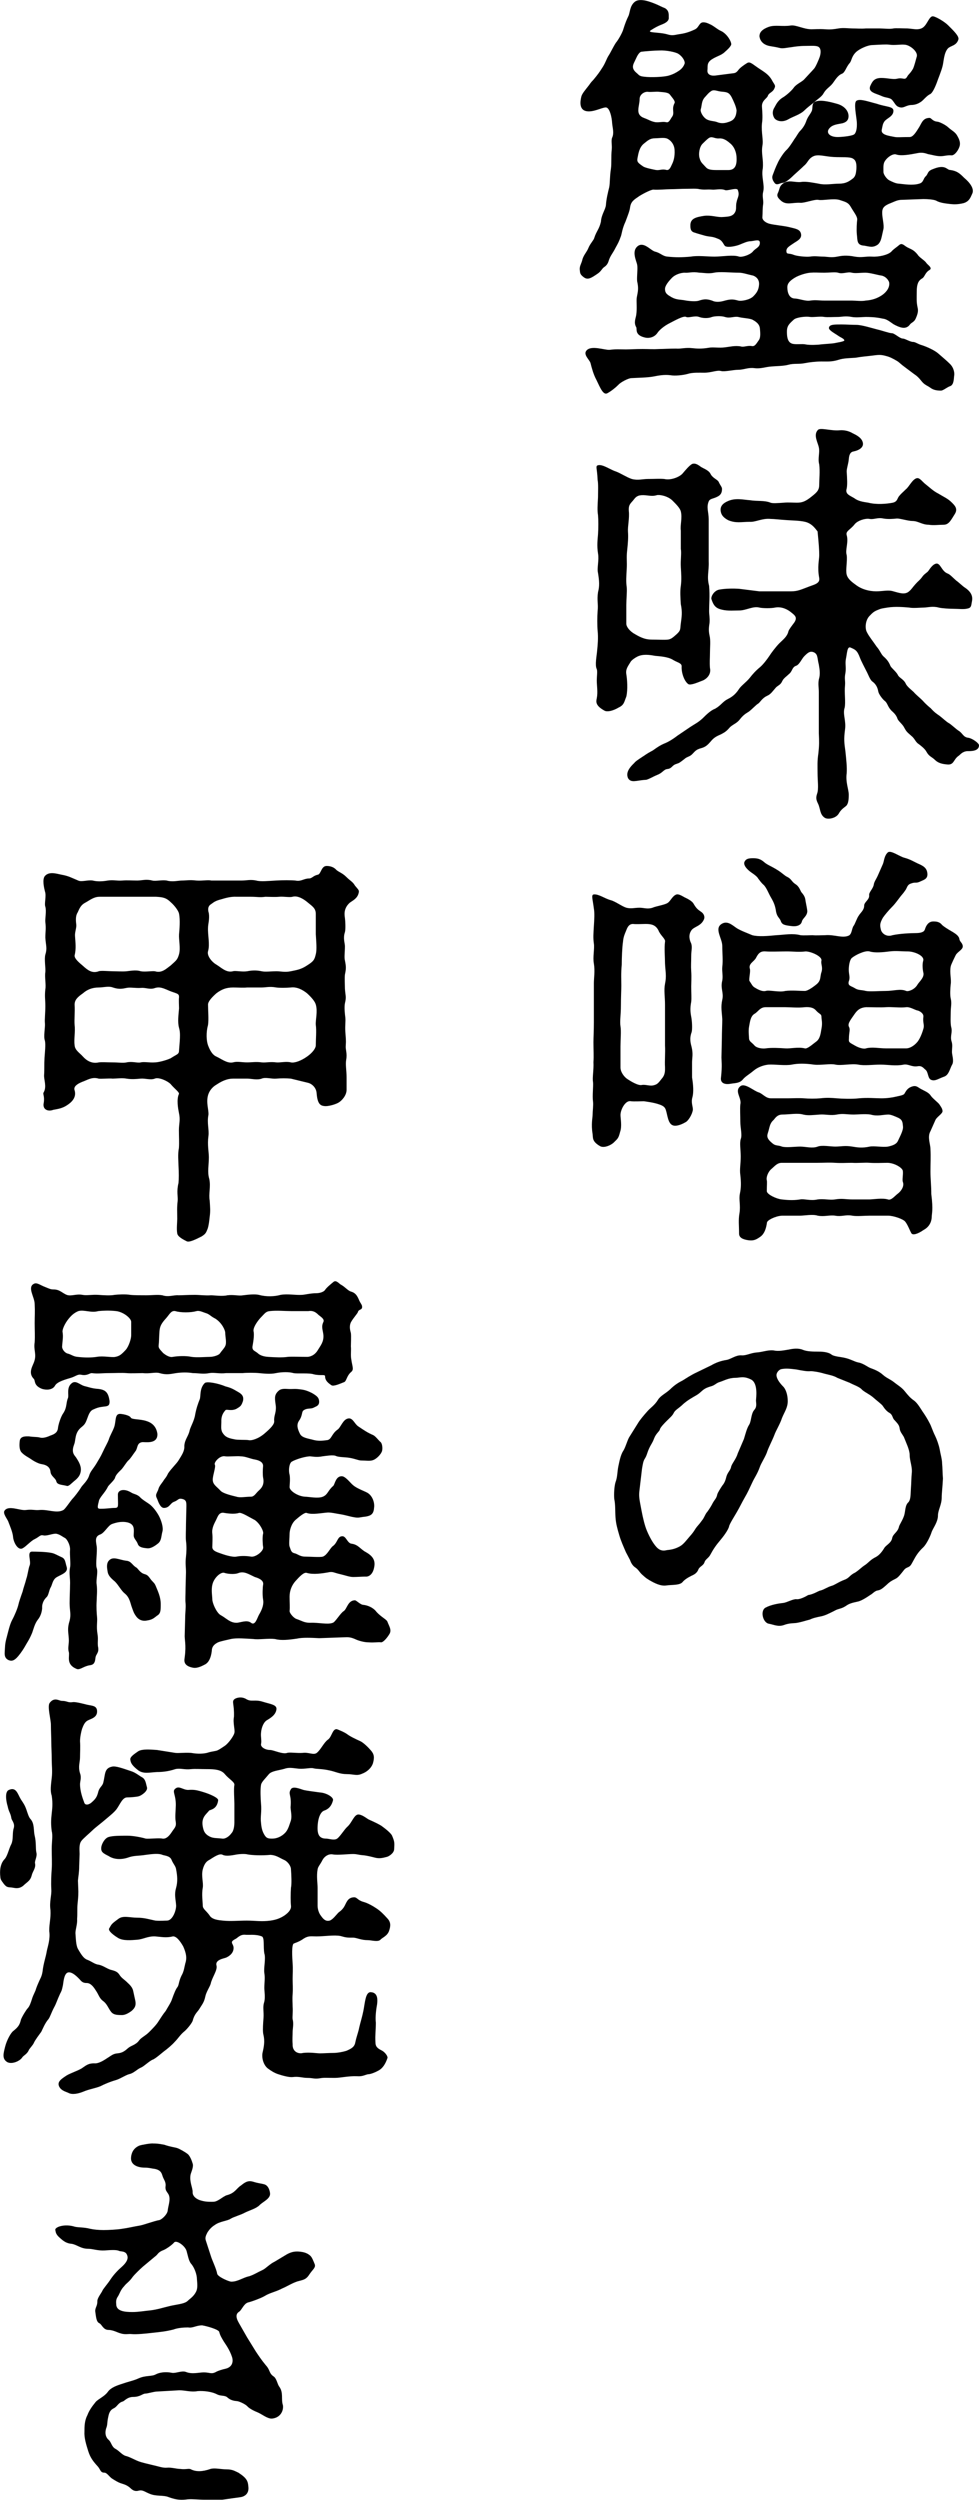
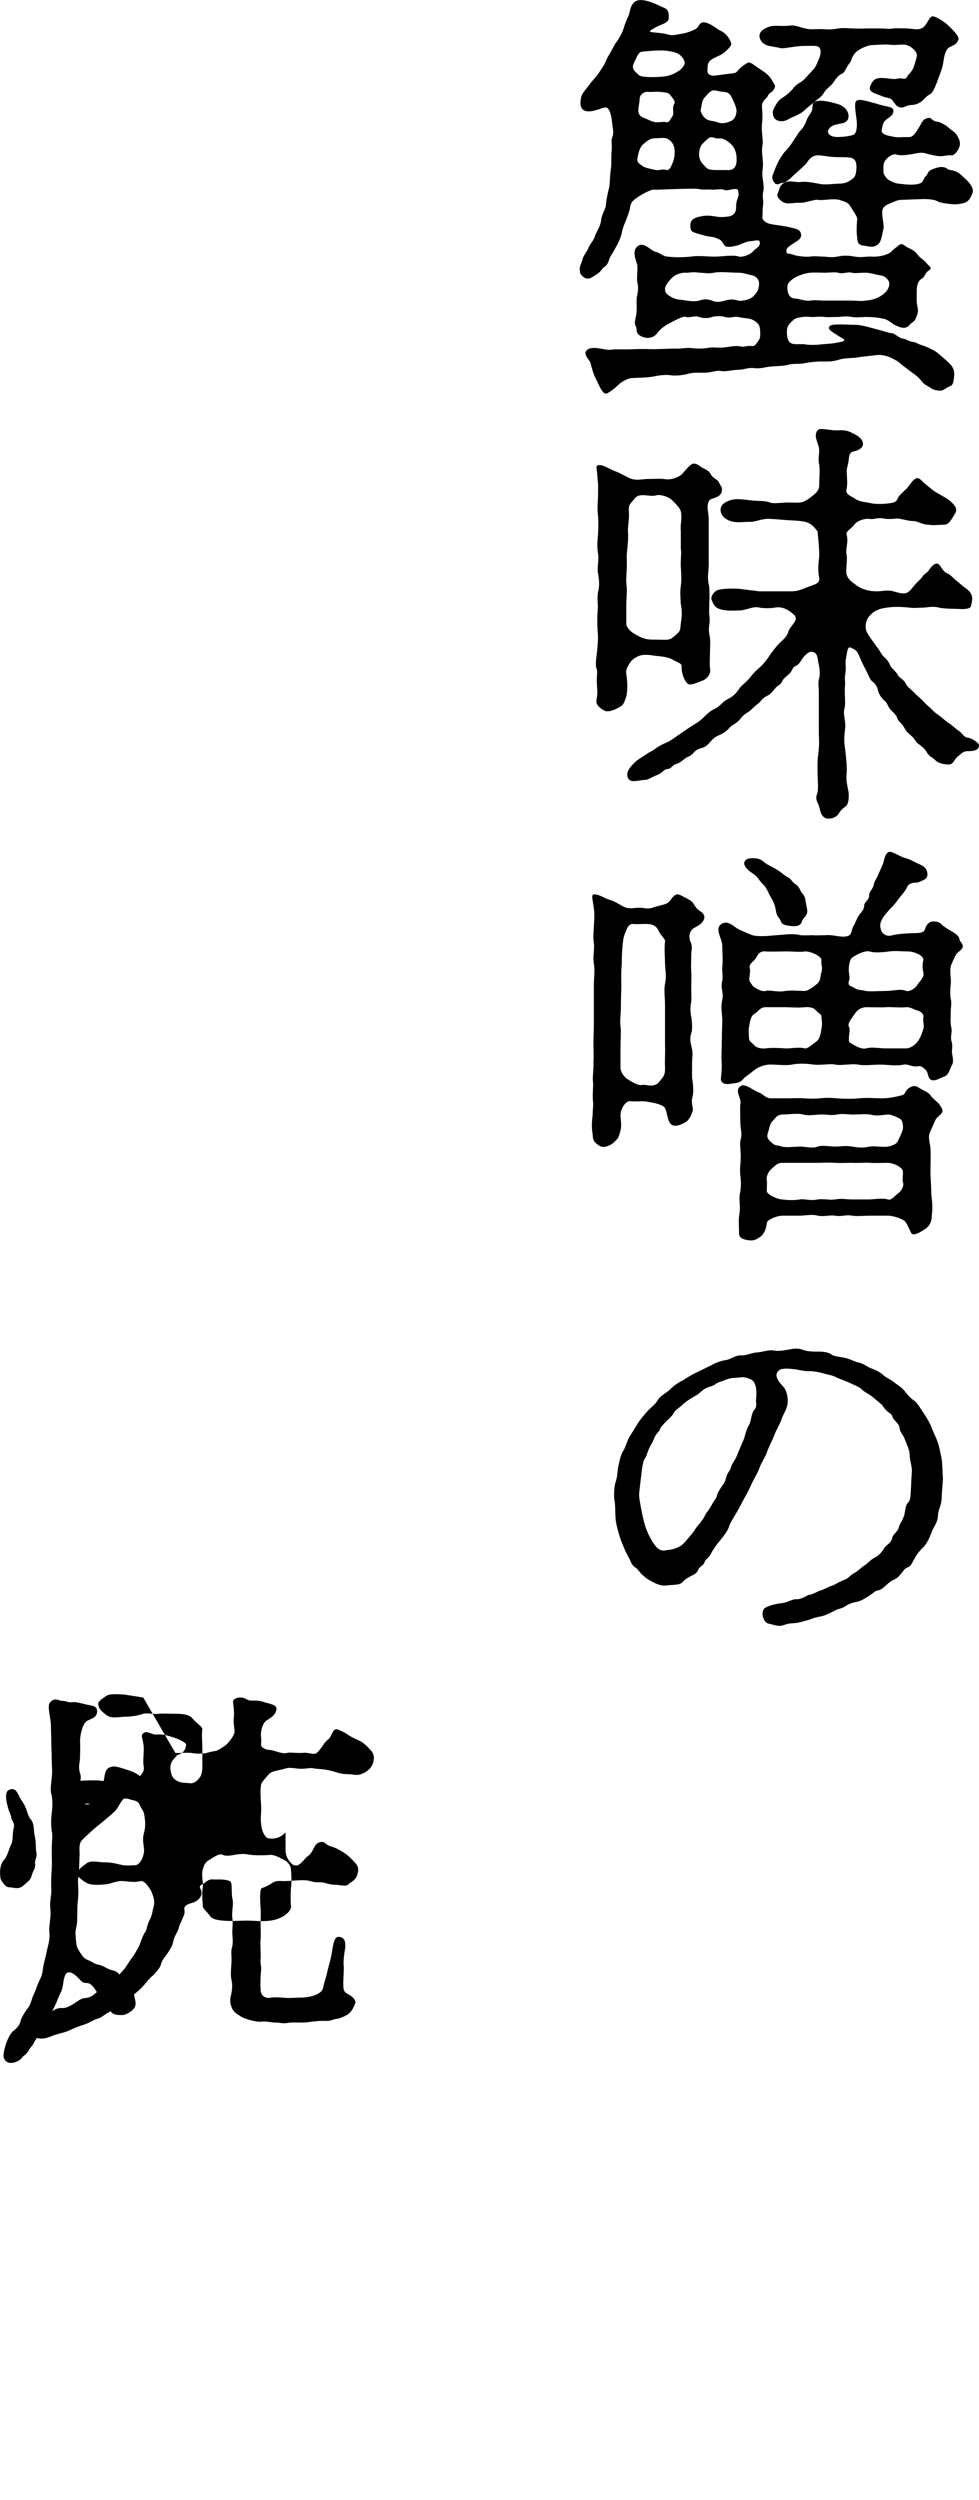
<svg xmlns="http://www.w3.org/2000/svg" id="_レイヤー_2" data-name="レイヤー 2" viewBox="0 0 70.59 180.22">
  <g id="_レイヤー_1-2" data-name="レイヤー 1">
    <g>
      <path d="M52.72,5.3c.21-.03.33,0,.51-.24.12-.18.48-.42.63-.51.15-.09.24-.06.57.18.33.24.45.3.66.45.3.21.45.39.57.6.12.24.27.36.21.51-.12.39-.42.36-.51.63-.06.18-.45.33-.42.78.03.39.06.84,0,1.2-.06.69.12,1.17.03,1.62-.09.57.09.96.03,1.62-.12.63.15,1.17.03,1.68-.09.33.03.6,0,.87-.06.39-.03.6-.06.99,0,.21.27.39.51.45.33.09,1.05.15,1.41.24.48.12.81.15.87.51.06.36-.33.51-.54.66-.3.21-.57.33-.51.63.03.18.18.06.54.21.24.09.87.15,1.14.12.39-.06.63,0,.99,0,.21,0,.57.09.99,0,.3-.06.66-.12,1.26,0,.54.09.75-.03,1.26,0,.48.03,1.14-.12,1.38-.36.15-.18.36-.3.57-.48s.36.06.6.18c.3.15.45.18.72.51.12.21.48.39.63.6.06.12.48.36.24.51-.36.21-.33.51-.57.63-.24.15-.36.39-.36.93,0,.48-.03.72.06,1.14.06.24.03.45-.15.84-.12.24-.3.24-.42.42-.3.39-.78.15-1.08,0-.24-.12-.51-.42-.87-.45-.51-.12-1.02-.12-1.23-.12-.18,0-.69.06-.99,0-.45-.09-.78,0-.99,0-.36,0-.75.03-.99,0-.27-.06-.78.03-1.02,0-.33-.06-.99.03-1.17.18-.33.3-.51.45-.51.87,0,.24,0,.75.36.87.24.09.75,0,.99.06.3.06.9.03,1.08,0,.27-.03.84-.06.99-.09.27-.06.57-.09.72-.18,0-.15-.24-.21-.45-.36-.21-.15-.69-.39-.66-.57.03-.24.36-.24.9-.24.36,0,.75.03,1.08.03.39,0,1.14.24,1.5.33.39.09.87.27,1.05.27.21,0,.57.39.81.39.15,0,.51.24.72.24.18,0,.33.15.66.24.36.12.9.36,1.17.6.24.21.6.51.84.75.3.3.33.69.3.84-.03.15,0,.63-.27.75-.27.09-.51.33-.69.33-.33,0-.54-.06-.72-.18-.24-.18-.42-.21-.63-.45-.24-.3-.36-.42-.63-.6l-.6-.45c-.33-.24-.42-.36-.57-.45-.3-.18-.54-.3-.78-.36-.42-.12-.57-.09-1.05-.03-.48.06-.66.06-1.17.15-.45.03-.87.03-1.23.15-.48.15-.78.12-1.23.12-.42,0-.9.06-1.2.12-.42.09-.78,0-1.2.12-.33.09-.87.09-1.2.12-.45.03-.78.18-1.23.12-.48-.06-.75.12-1.2.12-.33,0-.93.15-1.2.09-.3-.09-.69.12-1.23.12-.33,0-.84-.03-1.2.09-.33.09-.9.15-1.23.09-.45-.06-.9.03-1.2.09-.48.09-1.17.09-1.62.12-.21,0-.78.3-.93.48-.21.21-.51.45-.78.6-.3.18-.51-.33-.81-.96-.21-.39-.33-.84-.42-1.2-.06-.24-.54-.6-.3-.9.33-.42,1.32-.03,1.68-.06.45-.06.75-.03,1.17-.03.3,0,.66-.03,1.2-.03.51,0,.72.03,1.23,0,.24,0,.72-.03,1.17-.03.42.03.66-.09,1.2-.03.27.03.66.06,1.17-.03.3-.06.78.03,1.17-.03.3-.03.75-.15,1.17-.06.18.06.48-.09.78-.03.21.03.3-.15.51-.45.12-.18.09-.54.06-.84-.03-.24-.18-.42-.51-.6-.21-.12-.72-.12-1.05-.21-.3-.06-.6.12-.96,0-.27-.09-.75-.06-.93,0-.3.12-.69.09-.93,0-.3-.12-.78.09-.93,0-.18-.12-.9.3-1.2.45-.42.21-.75.51-.87.69-.24.36-.66.42-.96.33-.69-.18-.51-.6-.57-.72-.21-.36-.03-.66,0-.93.06-.42,0-.96.03-1.2.09-.48.15-.66.03-1.2-.03-.36.06-.93,0-1.2-.06-.27-.39-.93,0-1.29.45-.42.96.27,1.29.36.39.09.54.33.9.36.57.06,1.02.06,1.68,0,.51-.09,1.17,0,1.71,0,.57,0,1.35-.15,1.77,0,.21.06.78-.12.99-.36.18-.24.51-.3.51-.63,0-.3-.33-.15-.66-.12-.24,0-.48.12-.78.24-.21.09-.81.24-1.05.12-.12-.06-.18-.42-.54-.54-.42-.18-.51-.12-.9-.21-.21-.06-.54-.15-.81-.24-.3-.09-.27-.39-.27-.57.03-.45.42-.54.99-.63.48-.06.87.09,1.26.09.57-.03.69-.06.87-.21.27-.3.12-.51.21-.87.06-.33.24-.48.09-.87-.06-.21-.78.09-.93,0-.3-.12-.75,0-.93-.03-.42-.03-.48.03-.9-.03-.21-.06-.6-.03-.93-.03-.42,0-.87.03-1.17.03s-.9.06-1.23.03c-.18,0-.75.3-.99.45-.39.27-.63.39-.69.84-.03.24-.15.54-.33,1.02-.24.51-.27.9-.33,1.05-.15.42-.21.51-.39.84-.21.42-.36.54-.48.9-.06.21-.15.36-.33.48s-.21.3-.48.48c-.48.33-.72.48-1.02.24-.27-.21-.24-.3-.27-.57,0-.27.12-.36.21-.75.12-.33.3-.48.42-.78.12-.3.39-.57.42-.72.15-.48.36-.63.48-1.17.03-.51.33-.87.36-1.2.03-.45.15-.93.24-1.29.06-.33.03-.75.12-1.32.06-.45,0-.81.06-1.41.03-.3-.06-.63.03-.84.15-.33.03-.69,0-1.02-.03-.51-.18-1.05-.39-1.14-.18-.09-.78.27-1.29.27-.75,0-.63-.72-.54-1.08.06-.21.27-.45.48-.72.15-.18.15-.24.39-.48.3-.36.45-.57.6-.81.27-.39.33-.69.51-.96.12-.18.33-.63.51-.9.18-.21.48-.75.54-.99.12-.39.24-.69.36-.93.12-.24.09-.72.45-1.02.39-.33,1.23.03,1.59.18.21.09.3.15.6.27.3.18.27.45.27.66.03.24-.18.39-.48.51-.39.15-.57.27-.81.42-.33.21.6.12,1.2.3.3.09.45.06.75,0,.42-.06.72-.12,1.23-.36.3-.15.3-.51.6-.51.15,0,.27.03.57.18.27.15.42.3.66.42.51.21.84.87.78,1.02-.06.15-.24.33-.45.51-.27.27-.6.3-.99.57-.33.24-.24.48-.27.75-.03.27.18.42.54.39l1.17-.15ZM47.53,3.64c-.33,0-1.05.06-1.29.09-.15.03-.3.3-.39.51-.09.21-.24.42-.21.63.03.18.15.3.33.45.12.12.18.18.48.21.42.06,1.44.03,1.8-.09.3-.09.51-.21.69-.33.18-.12.33-.27.42-.51.06-.15-.12-.51-.45-.72-.18-.12-.87-.27-1.38-.24ZM48.04,9.97c-.21-.06-.6,0-.81,0-.36,0-.51.15-.81.39-.33.27-.39.72-.45,1.02-.06.3.03.36.42.63.15.09.57.18.87.24.3.06.45-.09.78,0,.24.06.33-.24.42-.42.09-.18.21-.51.18-1.02-.03-.54-.45-.81-.6-.84ZM47.53,6.62c-.18-.03-.6.03-.81,0-.24-.03-.6.18-.6.51,0,.27-.09.57-.09.75-.03.3.09.51.42.63s.48.24.81.3c.33.03.51-.06.78,0,.21.06.3-.24.42-.39.21-.3-.06-.54.18-.99.06-.15-.15-.36-.33-.6-.12-.18-.48-.18-.78-.21ZM54.31,19.87c-.42-.09-.75-.21-1.02-.21-.57,0-1.41-.09-1.8,0-.42.09-.78,0-1.05,0-.54-.09-.78.03-1.08,0-.21,0-.6.09-.87.33-.27.27-.54.6-.54.84,0,.33.18.42.48.6.39.21.63.15,1.05.24.21.03.69.09.93,0,.36-.12.57-.12.93,0,.24.12.54.12.93,0,.45-.12.63-.09.96,0,.24.06.84-.06,1.08-.3s.39-.45.42-.84c.03-.36-.18-.57-.42-.66ZM52.51,12.26c.39,0,.63-.21.6-.87,0-.27-.09-.72-.42-1.02-.21-.18-.48-.42-.84-.39-.36.03-.51-.21-.78,0-.12.09-.33.3-.42.39-.21.21-.3.72-.21,1.02.09.33.18.36.45.66.15.18.39.21.81.21h.81ZM50.89,8.56c.24.18.57.15.81.24.21.09.48.12.81,0,.3-.09.57-.24.6-.84-.03-.27-.21-.66-.36-.96-.18-.33-.33-.36-.69-.39-.39-.03-.6-.21-.84,0-.09.06-.15.12-.36.36-.3.3-.24.63-.33.9-.06.18.15.54.36.69ZM63.43,2.05c.27,0,.75.06.99,0,.15-.03.72,0,1.02,0,.42.03.69.12.99,0,.39-.15.51-.78.78-.87.15-.06.87.36,1.14.63.39.39.84.81.75,1.05-.15.45-.54.42-.75.63-.3.33-.3.96-.39,1.29-.09.36-.33.93-.42,1.2-.15.39-.33.75-.48.81-.21.09-.48.42-.6.51-.24.18-.48.27-.78.27-.42.03-.54.3-.93.12-.18-.09-.24-.27-.42-.48-.15-.18-.45-.15-.72-.27-.45-.21-1.02-.27-.87-.72.15-.33.27-.6.81-.6.42,0,.84.12,1.11.06.48-.12.57.15.75-.15.09-.18.21-.21.42-.57.09-.18.21-.66.27-.87.12-.36-.51-.87-.9-.87-.21-.03-.72.06-1.08,0-.24-.03-.66,0-1.23.03-.33,0-.9.27-1.14.48-.36.33-.33.63-.48.81-.27.3-.33.69-.57.78-.3.12-.48.45-.66.69-.24.3-.45.36-.66.72-.12.24-.48.45-.66.63-.3.24-.54.42-.72.6-.3.3-.84.45-1.14.63-.51.3-.96.09-1.05-.12-.15-.27-.09-.54.03-.72.09-.15.21-.48.6-.72.21-.12.6-.45.78-.69.18-.27.57-.42.75-.6.27-.3.48-.51.72-.78.12-.12.36-.69.42-.87.12-.39.06-.69-.18-.75-.18-.06-.57-.03-.87-.03-.42,0-.81.06-.99.09-.3.03-.63.12-.84.06-.36-.09-.48-.09-.78-.15-.51-.12-.66-.45-.69-.69,0-.21.09-.48.69-.69.45-.15.96,0,1.56-.09.39-.06.93.27,1.5.27.21,0,.57-.03.99,0,.39.03.6,0,.96-.06.36-.06.72,0,.99,0,.36,0,.6.03.99,0h.99ZM64.93,14.41c-.3.03-.48.15-.87.3-.39.18-.45.36-.45.63,0,.39.15.87.09,1.17-.15.63-.15.87-.39,1.11-.36.27-.63.15-.99.09-.57-.03-.48-.39-.54-.84-.03-.33,0-.84.03-1.05,0-.24-.24-.51-.48-.93-.18-.3-.36-.33-.81-.48-.45-.12-1.2.06-1.5,0-.27-.06-1.02.24-1.32.21-.57-.03-.96.18-1.35-.12-.24-.21-.39-.36-.24-.63.12-.3.09-.42.3-.6.42-.36.9-.09,1.35-.15.36-.06.9.06,1.26.12.48.12,1.02,0,1.5,0s.72-.18.96-.36c.21-.15.24-.39.27-.69.03-.51-.09-.66-.24-.75-.21-.15-.84-.09-1.38-.12-.66-.03-1.17-.24-1.53-.03-.33.18-.36.45-.63.66-.18.18-.42.39-.75.69-.27.27-.6.54-.78.54-.15,0-.42.21-.57.03-.15-.18-.24-.39-.15-.6.09-.24.21-.57.36-.87.06-.15.36-.66.6-.9.18-.15.45-.57.6-.81.18-.24.27-.45.42-.6.09-.09.3-.33.42-.66.12-.36.27-.48.39-.72.15-.27-.06-.63.36-.75s1.14.09,1.47.18c.36.09.78.36.84.81.03.3-.09.51-.45.6-.3.06-.66.09-.87.3-.36.33-.09.69.54.69.24,0,.96-.06,1.17-.18.15-.09.24-.42.21-.9-.03-.42-.24-1.38-.03-1.53.24-.18.87.06,1.47.21.69.24,1.2.18,1.2.51,0,.42-.51.54-.66.78-.12.18-.12.3-.18.57-.09.39.51.45.96.54.18.03.45,0,1.05,0,.24,0,.45-.33.69-.72.18-.3.27-.66.75-.66.12,0,.21.24.54.27.15,0,.63.24.81.42.27.24.51.33.66.63.21.36.21.6.12.81-.09.24-.33.57-.54.57-.33-.03-.51.06-.81.06s-.57-.09-.9-.15c-.33-.12-.54-.12-.81-.06-.48.09-1.11.21-1.47.09-.24-.09-.63.18-.81.45-.15.21-.12.45-.12.81,0,.18.24.51.42.6.18.09.48.24.69.24.33.03.99.15,1.47,0,.33-.09.27-.36.48-.54.18-.18.09-.36.51-.51.87-.36.99.03,1.2.06.54.06.75.27,1.05.57.36.3.78.78.57,1.17-.09.18-.18.54-.63.66-.39.09-.66.09-.93.06-.21-.03-.72-.06-1.02-.24-.18-.09-.63-.12-.93-.12l-1.65.06ZM61.42,21.67c.27,0,.72.06.99,0,.45-.03.81-.15,1.14-.36.24-.15.6-.48.57-.9,0-.12-.18-.45-.54-.54-.27-.03-.84-.21-1.17-.21-.42,0-.72.06-.99,0-.3-.09-.66.12-.99,0-.18-.06-.69,0-.99,0-.48,0-.66-.03-1.02,0-.33.03-.81.18-1.11.36-.45.27-.54.48-.54.69,0,.36.12.78.51.81.33,0,.78.21,1.14.15.42-.06.6,0,1.02,0h1.98Z" />
      <path d="M51.1,40.47c.03.75-.15,1.08.03,1.77.06.72,0,1.29,0,1.8,0,.3.06.48.03.87-.03.24-.09.48,0,.9.09.36.03.84.03,1.35,0,.27-.03.57,0,.99.12.51-.3.84-.57.93-.45.18-.84.33-.99.24-.3-.21-.51-.84-.48-1.29,0-.24-.33-.27-.66-.48-.36-.21-.96-.24-1.26-.27-.18-.03-.72-.15-1.14,0-.12.03-.54.27-.63.45-.18.3-.36.51-.3.87.06.36.12,1.11,0,1.62-.15.36-.15.6-.54.78-.45.27-.84.33-1.02.24-.66-.36-.63-.63-.57-.9.09-.45,0-.9,0-1.29,0-.27.06-.66,0-.81-.15-.3,0-.96.03-1.38.03-.3.09-.87.03-1.41-.03-.33-.03-1.02,0-1.38.06-.54-.06-.78.03-1.38.12-.45.09-.81,0-1.38-.09-.36.09-.93,0-1.41-.09-.57-.03-.99,0-1.38.03-.45.03-1.05,0-1.38-.06-.36-.03-.72,0-1.29,0-.42.03-.96-.03-1.26-.03-.84-.18-.99.03-1.05.33-.09.9.33,1.29.45.33.12.78.42,1.14.54.45.12.78,0,1.17,0,.54,0,.78-.03,1.17,0,.48.12,1.14-.15,1.35-.42.18-.21.45-.54.66-.66.15-.06.33-.03.6.18.15.12.57.24.72.51.15.33.51.42.6.6.12.27.24.36.24.51,0,.27-.09.45-.36.57-.3.15-.51.12-.6.33-.18.45,0,.75,0,1.29v3.03ZM49.09,38.25c-.06-.39.12-.9,0-1.38-.06-.24-.33-.51-.6-.78-.33-.33-.93-.45-1.14-.39-.39.12-.69-.03-1.11,0-.36.03-.45.21-.6.39-.21.24-.33.33-.3.75.06.51-.09,1.11-.06,1.5s0,.78-.06,1.35c-.06.48,0,.81-.03,1.32-.03.54-.06.93,0,1.32.03.33-.03.87-.03,1.29v1.35c0,.21.24.54.63.75.51.3.81.39,1.23.39s.9.03,1.14,0,.39-.18.63-.39c.33-.3.24-.39.3-.78.06-.45.12-.81,0-1.38-.03-.42-.06-.99,0-1.32.06-.45.03-.87,0-1.35-.03-.54.06-.99,0-1.32v-1.32ZM57.06,42.63c.48,0,.75-.15,1.32-.36.42-.15.75-.24.69-.6-.15-.78,0-1.32,0-1.65,0-.36-.03-.81-.12-1.71-.09-.09-.36-.57-.9-.69-.39-.09-.81-.09-1.26-.12-.51-.03-.99-.09-1.23-.09-.6-.06-1.08.24-1.5.21-.6,0-.99.12-1.56-.12-.39-.21-.51-.42-.54-.69-.03-.33.18-.54.54-.69.54-.24,1.11-.09,1.56-.06.57.09,1.05,0,1.5.18.15.06.51.03.96,0,.3-.03.69,0,.93,0,.36,0,.6-.06,1.08-.45.42-.33.54-.48.54-.87s.06-.93,0-1.44c-.12-.42.06-.87-.03-1.23-.06-.33-.42-.9-.06-1.26.18-.18.96.09,1.56.03.33-.03.69.06.93.21.18.09.6.27.72.6.15.39-.21.63-.66.72-.15.03-.3.12-.33.57-.03.33-.15.63-.15.87.03.51.06.93,0,1.23-.12.39.18.48.54.69.27.21.6.27,1.02.33.57.15,1.32.09,1.77,0,.36-.09.3-.33.48-.51.12-.15.24-.24.45-.45.24-.18.48-.75.81-.81.21-.03.39.27.63.45.27.21.54.48.9.66.39.24.69.36.96.63.21.21.48.45.24.84-.27.42-.42.78-.81.78-.36,0-.72.06-1.08,0-.48,0-.75-.27-1.17-.27-.3,0-.87-.18-1.11-.18-.27.03-.66.06-.99,0-.42-.09-.69.09-.99.03-.3-.06-.87.12-1.08.39-.3.39-.66.48-.57.78.15.51-.12,1.05,0,1.44.06.42-.09,1.08,0,1.41s.39.54.72.78c.33.24.84.42,1.41.42.48,0,.87-.12,1.23,0,.45.12.84.27,1.14,0,.18-.15.21-.24.45-.51.21-.24.3-.27.48-.51.18-.27.36-.3.48-.48.12-.18.3-.42.48-.48.36-.15.42.51.87.69.18.06.36.27.63.51.18.12.48.42.63.51.72.48.51.93.48,1.17-.03.24-.12.3-.24.33-.3.09-.66.03-1.05.03-.27,0-.84-.03-1.08-.09-.42-.12-.84,0-1.05,0-.24,0-.78.06-1.08,0-.36-.03-.99-.09-1.56,0-.36.06-.45.06-.72.18-.3.12-.39.24-.57.42-.3.3-.36.9-.18,1.2.15.3.45.66.69,1.02.24.27.3.51.48.69.24.21.39.39.51.69.06.15.42.42.54.66.09.21.42.3.57.63.09.21.45.48.57.6.18.21.42.39.63.6.24.27.42.42.6.57.3.33.42.39.63.54.24.18.51.45.69.54.12.06.54.45.69.54.3.18.33.48.72.51.3.06.75.39.75.54,0,.45-.63.42-.84.42-.39.03-.51.27-.66.36-.36.27-.3.66-.81.6-.33-.03-.63-.09-.87-.33-.21-.21-.42-.24-.6-.57-.12-.24-.45-.48-.57-.57-.24-.15-.27-.39-.54-.6-.3-.27-.33-.27-.51-.6-.12-.24-.42-.45-.48-.63-.12-.36-.39-.51-.48-.63-.24-.27-.24-.51-.45-.66-.15-.12-.42-.48-.45-.66-.03-.15-.09-.48-.42-.72-.18-.12-.3-.51-.45-.78-.12-.24-.36-.69-.45-.93-.21-.57-.36-.6-.69-.75-.24-.09-.24.42-.33.84-.06.33.03.6-.03.99-.09.45,0,.51-.03.9-.06.54.06,1.23-.03,1.62-.15.45.12.93.03,1.56-.09.69-.06.96.03,1.59.06.6.12,1.11.09,1.56-.09.66.15,1.17.15,1.56,0,.45-.06.72-.24.84-.24.18-.36.3-.48.51-.21.36-.81.45-1.02.3-.36-.24-.3-.66-.48-1.02-.15-.3-.15-.45-.06-.72.12-.33.03-.96.03-1.44,0-.6-.03-.87.06-1.47.06-.57.06-.84.03-1.44v-2.97c0-.33-.06-.57,0-.9.12-.39.06-.72,0-1.08-.12-.48-.06-.72-.33-.87-.3-.15-.48.03-.72.27-.18.18-.36.63-.6.69-.3.12-.24.39-.51.6-.15.15-.39.3-.48.51-.12.27-.3.3-.45.45-.24.27-.36.48-.63.6-.39.18-.51.48-.66.57-.12.06-.39.36-.66.57-.3.18-.45.3-.66.57-.21.27-.45.33-.69.54-.24.27-.33.36-.69.54-.27.12-.48.21-.72.51-.21.24-.36.39-.69.48-.36.09-.45.24-.6.39-.21.24-.42.21-.6.39-.36.27-.33.27-.6.36-.3.09-.3.33-.63.36-.27.03-.33.27-.72.42-.3.12-.69.36-.84.36-.66.03-1.08.27-1.29-.15-.09-.27-.06-.57.45-1.05.12-.15.27-.24.63-.48.15-.09.24-.18.63-.39.15-.06.42-.33.9-.54.24-.09.57-.27.96-.57.3-.21.54-.36.93-.63.36-.24.54-.3.9-.63.24-.24.57-.57.9-.69.42-.24.54-.51.9-.69.24-.12.54-.3.81-.72.15-.24.54-.51.78-.81.21-.27.42-.51.75-.78.24-.21.51-.57.69-.84.09-.15.45-.63.69-.87.27-.27.57-.48.66-.87.03-.12.24-.39.42-.63.24-.36.06-.51-.21-.72-.24-.21-.69-.45-1.17-.36-.27.06-.87.06-1.14,0-.45-.12-.96.21-1.44.21-.54,0-.96.06-1.47-.12-.3-.12-.42-.33-.54-.69-.06-.15.15-.6.54-.69.48-.09,1.08-.09,1.47-.06l1.44.18h2.31Z" />
      <path d="M42.82,70.87c0-.33.09-.87,0-1.41-.09-.45.06-1.08,0-1.44-.06-.42-.03-.72,0-1.26.03-.42.06-.96,0-1.26-.09-.72-.21-.99,0-1.02.36-.03.78.3,1.23.42.33.09.81.45,1.11.54.36.09.57,0,.96,0,.3,0,.57.12.93,0,.27-.12.93-.21,1.11-.36.21-.15.33-.51.63-.6.15-.03.36.09.57.21.12.06.54.24.66.48.21.36.33.42.54.57.18.12.27.33.21.51-.21.54-.75.54-.93.84-.24.36-.09.75,0,.93.09.3,0,.48,0,.9,0,.48-.03.69,0,1.11.03.39,0,.87,0,1.08,0,.48.03.84,0,1.11-.09.45-.06.78,0,1.08.06.3.09.9.03,1.11-.18.48-.06.84,0,1.08.12.51.03.78.03,1.11v1.08c.09.54.12,1.05.03,1.41-.12.39.03.66.03.9-.03.33-.33.81-.51.9-.3.18-.69.33-.93.24-.36-.12-.39-.75-.51-1.11-.06-.18-.15-.3-.54-.42-.36-.12-.84-.18-1.05-.21-.15,0-.72.03-.93,0-.39-.09-.75.6-.75.99,0,.27.12.81-.03,1.23-.12.48-.18.48-.48.78-.33.27-.75.36-.96.24-.57-.33-.51-.57-.54-.87-.12-.72,0-1.17,0-1.41s.06-.66.03-.93c-.06-.42.03-1.11,0-1.41-.06-.33.06-.87.03-1.44.03-.45,0-.87,0-1.44,0-.33.03-.78.03-1.44v-2.82ZM47.95,72.43c0-.57-.09-1.05,0-1.5.12-.57.03-.87,0-1.47,0-.39-.06-1.14,0-1.56.06-.21-.33-.45-.48-.84-.21-.39-.51-.45-.93-.45-.18,0-.69.03-.9,0-.21,0-.36.12-.48.45-.15.36-.21.51-.24.84-.06.39-.09,1.17-.09,1.65-.06.63-.03,1.08-.03,1.5,0,.36-.03.84-.03,1.47s-.09,1.11-.03,1.47c.06.36,0,.93,0,1.44v1.53c0,.33.27.69.51.84.18.12.75.48,1.02.42.3-.06.6.12.93,0,.21-.06.3-.18.51-.45.27-.3.24-.6.24-.84-.03-.45.03-1.05,0-1.56v-2.94ZM63.66,62.29c.09-.21.09-.6.36-.84.21-.18.84.3,1.2.39.45.12.69.3,1.11.48.39.18.51.36.54.66.03.39-.27.45-.45.54-.42.21-.36.03-.75.18-.27.09-.27.33-.39.48-.18.27-.27.33-.42.54-.27.36-.39.51-.54.66-.24.24-.54.6-.66.78-.24.42-.21.57-.15.84.06.3.42.57.84.42.57-.12,1.32-.15,1.62-.15.48,0,.66-.09.72-.27.09-.3.27-.57.6-.57.15,0,.42,0,.6.21.09.12.48.36.69.48.36.21.57.36.6.6.03.18.24.27.24.51s-.39.39-.51.63c-.06.12-.33.66-.36.81-.09.48.06.93,0,1.29-.03.3-.06.75,0,1.02.09.36,0,.6,0,1.02,0,.24-.03.75.03,1.02.12.42-.09.66.03,1.05.09.27.03.48.03.78,0,.18.15.6.03.87-.18.3-.24.78-.6.9-.42.15-.63.33-.9.24-.3-.09-.21-.57-.45-.75-.15-.12-.24-.3-.57-.24-.42.06-.66-.18-.99-.12-.6.12-1.11,0-1.68,0s-1.14.09-1.59,0c-.51-.09-1.23.09-1.65,0-.36-.09-1.08.06-1.56,0-.63-.09-1.14-.09-1.59,0-.48.09-1.23-.03-1.68,0-.3.03-.72.15-1.05.42-.36.3-.6.42-.78.63-.24.3-.54.27-.9.33-.3.06-.78.03-.69-.48.09-.81.03-1.2.03-1.41l.03-1.38c0-.45.03-1.05.03-1.38-.03-.54-.12-.87,0-1.41.12-.51-.15-.81,0-1.38.06-.36-.03-.63,0-.99.06-.48,0-.93,0-1.5s-.63-1.29,0-1.62c.45-.24.84.24,1.14.39.33.18.6.27,1.02.45.45.12,1.11.06,1.74,0,.6-.03,1.17-.15,1.74,0,.21.03.69,0,.87,0,.24.03.66,0,.9,0,.69-.06,1.23.24,1.71.03.24-.12.21-.54.36-.72.09-.12.24-.57.36-.72.12-.21.39-.39.39-.72,0-.27.39-.42.36-.75-.03-.21.27-.45.33-.75.03-.24.18-.39.33-.75l.33-.75ZM56.77,79.18c.42,0,.81-.03,1.2,0,.33.03.87.03,1.17,0,.48-.06.84-.03,1.2,0,.33.03,1.11.06,1.59,0,.63-.06,1.2,0,1.62,0s.81-.06,1.05-.12c.42-.09.57-.12.63-.24.15-.27.27-.42.6-.51.27-.06.36.09.6.21.27.15.54.24.69.48.12.18.51.48.6.6.12.18.24.33.24.51s-.42.42-.51.63l-.36.81c-.24.42,0,.93,0,1.29.03.57,0,.99,0,1.62,0,.57.06.99.06,1.62.15,1.2.03,1.38.03,1.68-.03.54-.39.81-.57.9-.42.3-.81.42-.9.24-.12-.21-.27-.63-.45-.84-.15-.18-.84-.42-1.23-.42h-1.32c-.39,0-.93.06-1.26,0-.48-.09-.78.09-1.23,0-.42-.06-.78.09-1.26,0-.36-.12-.96,0-1.26,0h-1.32c-.48.03-1.08.33-1.08.51-.06.42-.18.78-.45.99-.3.21-.48.33-.9.27-.39-.06-.66-.18-.66-.48,0-.6-.06-.96.03-1.47.09-.57-.06-.99.03-1.41s.09-.81.03-1.35c-.06-.39.03-.78.03-1.32,0-.48-.09-.96,0-1.26.12-.3-.03-.78-.03-1.26,0-.42-.03-.93,0-1.23.12-.48-.45-.96,0-1.32.33-.27.99.36,1.35.45.3.12.48.42.87.42h1.17ZM53.71,62.08c.09-.15.24-.21.57-.21.3,0,.54.03.84.3.21.18.48.27.87.51.45.27.57.45.78.54.3.15.3.33.57.51.3.18.36.48.45.6.24.27.27.42.3.66.03.18.12.57.12.72-.03.36-.33.48-.39.72-.06.27-.36.39-.78.33-.51-.06-.63-.12-.72-.3-.09-.3-.27-.3-.36-.72-.06-.42-.15-.66-.36-1.02-.18-.3-.3-.66-.51-.9-.21-.18-.3-.33-.42-.48-.06-.12-.24-.27-.51-.45-.3-.21-.63-.57-.45-.81ZM55.21,72.61c-.42,0-.54.33-.81.48-.3.18-.33.63-.39.93-.06.3,0,.72,0,.87.03.21.18.24.39.48.18.21.63.24.81.21.42-.06.96-.03,1.41,0,.36.03.93-.12,1.41,0,.18.06.6-.33.81-.48.3-.21.33-.6.39-.93.09-.45,0-.66,0-.87s-.15-.18-.39-.45c-.15-.18-.39-.27-.81-.24-.45.06-1.11,0-1.41,0h-1.41ZM58.09,68.59c-.48.06-.9,0-1.35,0s-1.2.03-1.53,0c-.33-.03-.51.09-.69.45-.15.3-.57.42-.45.81.06.18-.09.75-.03.87.15.21.21.39.39.48.24.15.54.3.78.24.24-.09.99.12,1.41,0,.51-.06.99,0,1.41,0,.18,0,.51-.21.81-.45.39-.3.27-.57.39-.9.12-.39-.06-.57,0-.84.06-.3-.75-.66-1.14-.66ZM62.7,86.47c.21,0,.93-.12,1.32,0,.24.09.48-.24.72-.42.24-.18.48-.54.36-.84-.06-.15.03-.51,0-.78,0-.21-.54-.57-1.08-.6-.36,0-.87.03-1.32,0-.3-.03-.9.03-1.26,0-.45,0-.75.03-1.23,0-.42-.03-.78,0-1.26,0h-2.58c-.33,0-.51.24-.72.42-.27.21-.42.63-.36.84.03.12,0,.36,0,.78,0,.24.72.57,1.08.6.27.03.78.09,1.32,0,.3-.06.75.12,1.26,0,.45-.06.87.06,1.26,0,.51-.09.78,0,1.23,0h1.26ZM56.38,82.66c.3.09.93,0,1.32,0s.87.15,1.26,0c.3-.12.93,0,1.26,0,.42,0,.69-.09,1.23,0,.36.06.72.12,1.26,0,.33-.06.93.06,1.32,0,.42-.09.63-.21.72-.42.12-.27.39-.75.36-1.02-.03-.3-.03-.48-.33-.63-.27-.12-.54-.24-.72-.24-.39,0-.78.15-1.29,0-.39-.06-.93,0-1.2,0-.57,0-.75-.09-1.23,0-.45.09-.81-.03-1.23,0-.45.03-.84.09-1.2,0-.39-.12-1.02,0-1.5,0-.39,0-.54.3-.63.39-.3.27-.27.51-.42.96-.09.27,0,.45.33.72.24.21.39.12.69.24ZM65.35,75.58c.21,0,.54-.15.81-.48.21-.27.36-.72.42-.93.09-.3-.06-.45,0-.87.03-.24-.27-.42-.42-.45-.18-.03-.54-.27-.81-.24-.42.06-1.05-.03-1.47,0-.36.03-.93,0-1.44,0-.39.03-.6.18-.81.48-.24.36-.54.69-.42.93.12.21,0,.39,0,.87-.03.27.06.27.42.48.3.18.66.27.81.21.45-.12.93,0,1.44,0h1.47ZM66.57,69.25c.09-.36-.66-.66-1.11-.66-.51,0-.84-.06-1.32,0-.45.06-1.08.12-1.44,0-.33-.09-1.05.27-1.29.48-.15.15-.21.57-.21.84,0,.36.12.54,0,.84-.09.33.18.33.42.48.27.18.48.12.81.21.3.06.9,0,1.44,0,.57,0,1.05-.18,1.47,0,.15.06.6-.09.81-.45.12-.21.54-.54.42-.9-.03-.15-.09-.54,0-.84Z" />
      <path d="M51.28,98.43c.36-.21.72-.33,1.11-.39.33-.06.66-.36,1.08-.33.33.03.66-.18,1.11-.21.42-.03.75-.18,1.17-.15.39.09.75,0,1.14-.06.27-.06.69-.12,1.02.03.3.12.78.12,1.02.12s.75,0,1.02.21c.18.15.75.18.96.24.42.09.69.27.96.33.39.06.72.36.93.42.15.06.54.18.87.48.27.24.51.3.81.54.18.15.54.36.75.63.27.33.39.48.69.69.24.18.48.6.6.78.15.21.36.54.51.84.12.21.21.54.39.9.12.24.27.66.33.96.06.36.18.75.18,1.05.03.27.03.75.06,1.08-.03.63-.09,1.05-.09,1.38,0,.51-.27.9-.27,1.29,0,.45-.33.87-.45,1.17-.09.3-.36.87-.6,1.11-.42.39-.57.69-.75,1.02-.15.27-.18.36-.42.45-.21.09-.24.21-.45.45-.24.3-.33.33-.51.42-.18.09-.33.18-.54.39-.27.24-.42.36-.63.39s-.36.24-.54.33c-.39.27-.72.45-.93.48-.42.09-.6.15-.81.3-.36.24-.54.18-.84.36-.42.21-.66.33-.93.39-.3.06-.6.12-.84.24-.36.09-.6.18-.96.24-.18.03-.51,0-.9.15-.42.15-.75-.03-1.08-.09-.45-.06-.66-.96-.24-1.17.39-.21.96-.3,1.26-.33.27-.03.72-.3.96-.27.21.03.6-.15.84-.3.42-.06.72-.3.9-.33.24-.06.48-.24.78-.33.24-.06.48-.27.96-.45.33-.12.36-.33.75-.51.36-.24.42-.36.75-.57.21-.15.36-.36.72-.54.24-.12.45-.36.63-.66.12-.21.51-.36.57-.72.06-.3.39-.42.48-.78.03-.18.27-.48.39-.87.09-.33.06-.72.3-.93.18-.21.15-.57.18-.99.03-.36.03-.81.06-1.08.06-.48-.15-.9-.15-1.35,0-.36-.27-.9-.42-1.29-.12-.21-.27-.36-.3-.6-.03-.27-.18-.39-.36-.6-.18-.15-.12-.39-.39-.54-.21-.12-.36-.33-.48-.51-.09-.12-.45-.39-.72-.63-.3-.24-.66-.39-.81-.57-.18-.18-.63-.33-.84-.45l-.9-.36c-.24-.15-.57-.21-.93-.3-.39-.12-.81-.18-.99-.18-.21.03-.57-.03-1.02-.12-.48-.06-.75-.09-1.08-.03-.18.03-.39.27-.36.48.03.27.27.57.51.81.18.21.3.6.3,1.02,0,.48-.24.78-.42,1.23-.12.39-.45.93-.54,1.2-.15.39-.39.84-.51,1.17-.09.33-.45.87-.54,1.14-.18.51-.39.78-.54,1.11-.21.45-.36.78-.54,1.08-.24.42-.36.69-.57,1.05-.15.27-.54.87-.57,1.05-.06.27-.45.78-.63.99-.33.39-.51.66-.72,1.05-.12.24-.36.33-.42.54-.09.27-.36.3-.45.54-.12.3-.39.39-.51.45-.3.15-.51.3-.63.45-.21.24-.78.18-1.17.24-.42.06-.87-.18-1.23-.39-.3-.18-.33-.24-.54-.42-.18-.18-.24-.33-.45-.48-.15-.09-.3-.27-.39-.54l-.3-.57c-.18-.42-.36-.81-.48-1.23-.15-.51-.24-.84-.27-1.29-.03-.42,0-.9-.09-1.32-.03-.36,0-.9.09-1.2.15-.39.12-.75.21-1.17.06-.27.15-.81.36-1.11.18-.3.3-.81.45-1.02l.6-.96c.12-.21.42-.57.69-.87.21-.24.51-.42.75-.81.18-.3.54-.45.87-.75.33-.33.63-.51.93-.66.24-.15.6-.39.99-.57l1.05-.51ZM53.64,103.74c.12-.39.21-.78.39-1.05.15-.27.12-.78.36-1.05.21-.24.12-.48.12-.69,0-.12.18-1.23-.36-1.5-.54-.27-.81-.12-1.11-.12-.51,0-.84.21-1.14.3-.3.09-.33.24-.69.33-.39.12-.48.21-.75.45-.21.18-.33.21-.66.42-.15.09-.42.27-.63.48-.27.24-.51.36-.6.57-.09.18-.24.3-.51.57-.12.12-.45.45-.48.6s-.27.27-.42.66c-.12.33-.21.39-.36.72-.15.33-.15.48-.3.72-.12.18-.15.39-.21.75l-.18,1.53c-.06.42,0,.69.09,1.17.09.48.18.96.33,1.44.12.39.39.93.6,1.23.27.39.51.6.96.48.33-.03.6-.09.93-.27.27-.15.48-.45.69-.69.24-.27.3-.36.45-.6.12-.18.24-.27.45-.57.18-.21.24-.48.39-.63q.24-.33.39-.63c.15-.27.27-.33.33-.63.03-.12.24-.45.36-.63.18-.21.24-.42.3-.66.09-.3.27-.42.33-.66.03-.24.36-.57.48-.99l.45-1.05Z" />
-       <path d="M17.4,63.48c.42,0,.63-.09,1.08,0,.3.09.87.03,1.41,0,.48-.03,1.11-.03,1.41,0,.42.09.6-.15.99-.15.21,0,.3-.21.63-.27.24-.06.24-.66.66-.63.12,0,.42.03.63.24.15.18.45.24.75.54.3.3.48.36.63.63.24.3.33.33.27.54-.09.39-.42.54-.63.69-.48.42-.39.9-.36,1.11.03.21.06.81,0,1.02-.15.45,0,.78,0,1.02,0,.42-.06.81,0,1.02.09.45.09.6,0,1.02-.03.24,0,.81,0,1.02.03.48.12.57,0,1.05-.06.3,0,.81.03,1.02.03.33-.03.57,0,1.02.03.48.06.6.03,1.02-.03.27.12.54.03,1.02-.06.36.03.75.03,1.26v.9c0,.39-.33.78-.6.93-.27.15-.78.27-.99.24-.3-.03-.51-.15-.57-.93-.03-.42-.36-.69-.63-.75l-1.23-.3c-.3-.03-.72-.03-1.05,0-.36.03-.78-.12-1.05,0-.33.12-.78,0-1.02,0h-1.05c-.42,0-.81.18-1.17.42-.42.24-.57.57-.63.78-.15.54.06,1.05.03,1.41-.12.6.06,1.05,0,1.53-.09.63.03,1.14.03,1.53,0,.57-.12,1.08.03,1.56.12.57-.06,1.08.03,1.56.03.51.06.72,0,1.17-.03.27-.06.6-.15.87-.12.3-.15.36-.42.54-.36.18-.87.45-1.08.36-.24-.12-.66-.33-.69-.57-.06-.33,0-.78,0-1.05,0-.54-.03-.78.03-1.29.03-.33-.09-.69.06-1.29.03-.27.03-.78,0-1.26,0-.27-.06-.84.03-1.26.03-.42,0-.81,0-1.29s.12-.72,0-1.26c-.06-.3-.18-.96,0-1.35.06-.12-.33-.39-.6-.72-.24-.24-.87-.51-1.14-.39-.3.12-.69-.03-1.02,0-.33.03-.63.06-1.02,0-.27-.06-.78,0-.99,0-.27-.03-.87.03-1.02,0-.48-.15-.84.12-1.2.24-.36.15-.6.33-.54.57.18.54-.21.9-.54,1.11-.36.24-.69.27-.99.33-.39.15-.78-.03-.69-.48.09-.51-.09-.66,0-.78.24-.42,0-.93.03-1.26.03-.42,0-.72.03-1.23.03-.42.09-.96.03-1.23-.12-.3.03-.96,0-1.26-.03-.27.03-.72.03-1.23,0-.54-.06-.66,0-1.23.06-.3-.06-.9,0-1.23.03-.3-.09-.93,0-1.26.15-.48.03-.66,0-1.23,0-.42.06-.63,0-1.11-.03-.21.09-.81,0-1.11-.09-.24.09-.78-.03-1.11-.06-.24-.21-.87,0-1.11.3-.33.78-.18,1.2-.09.51.09.69.21,1.2.42.24.12.69-.06,1.05,0,.24.06.57.09,1.08,0,.42-.06.63.03,1.05,0,.36-.03.66,0,1.08,0,.33,0,.63-.12,1.08,0,.24.06.72-.06,1.05,0,.39.12.84,0,1.08,0,.3,0,.57-.06,1.05,0,.45.03.84-.06,1.08,0h2.16ZM12.91,72.69c0-.18-.03-.6,0-.81,0-.24-.12-.24-.54-.39-.42-.15-.75-.39-1.17-.27-.39.15-.66-.03-1.02,0-.42.03-.78-.06-1.05,0-.3.06-.54.12-.99-.03-.3-.12-.69,0-1.02,0-.51,0-.87.18-1.14.42-.39.27-.6.48-.6.81.03.57-.03,1.08,0,1.47.06.48-.06,1.05,0,1.47.03.36.36.54.6.81.24.27.63.54,1.14.42.24-.03.6,0,1.02,0s.72.06.99,0c.42-.09.78.06,1.02,0,.24-.06.63.03,1.02,0,.21,0,.75-.12,1.14-.3.45-.3.6-.27.6-.57.09-1.05.09-1.29,0-1.62-.12-.42-.03-.99,0-1.41ZM7.18,64.65c-.42,0-.69.24-1.02.42-.42.21-.48.6-.6.78-.12.24-.09.57-.06.81.03.21-.12.57-.09.84.03.45.09.9-.03,1.38-.03.24.39.57.6.75.33.3.66.57,1.14.39.15-.06.72,0,1.02,0,.24,0,.75.03.99,0,.45-.06.75-.09,1.02,0,.3.06.81-.03,1.02,0,.48.15.78-.15,1.14-.42.39-.36.48-.39.6-.81.12-.45-.03-1.05,0-1.44.03-.3.09-1.05,0-1.47-.03-.21-.33-.6-.57-.81-.36-.36-.6-.39-1.08-.42h-4.08ZM17.82,71.19c-.27.03-.66,0-1.02,0-.51,0-.84.15-1.2.42-.27.24-.6.57-.6.81,0,.48.06,1.05,0,1.47-.15.54-.12,1.14,0,1.47.06.15.24.66.6.81.39.18.78.51,1.2.42.3-.09.63,0,1.02,0,.36,0,.63-.06,1.05,0,.33.03.6-.06,1.05,0,.27.03.72-.09,1.05,0,.27.06.75-.12,1.17-.42.39-.27.63-.6.63-.81,0-.48.06-1.05,0-1.47-.03-.36.15-.96,0-1.47-.06-.21-.27-.48-.63-.81-.3-.24-.72-.48-1.17-.42-.36.03-.84.03-1.05,0-.48-.09-.75,0-1.05,0h-1.05ZM22.77,65.88c0-.39-.24-.54-.57-.81-.21-.18-.69-.54-1.11-.42-.21.06-.63-.03-.96,0-.3.03-.78,0-.99,0-.42.06-.6,0-1.02,0h-1.05c-.45-.03-.9.12-1.11.18-.48.12-.57.24-.75.36-.15.09-.27.27-.15.66.06.42-.06.78-.06,1.02-.03.54.15,1.2,0,1.71-.09.3.24.75.6.96.39.24.72.6,1.2.48.15-.06.66.06,1.02,0,.45-.09.75-.06,1.05,0,.24.06.69,0,1.05,0s.6.09,1.05,0c.42-.09.72-.12,1.17-.42.48-.3.54-.42.63-.81.09-.33.03-.93,0-1.44v-1.47Z" />
-       <path d="M11.71,110.42c-.09.33-.06.63-.3.84-.33.27-.6.39-.81.36-.27-.03-.57-.06-.66-.3-.09-.27-.3-.39-.3-.63,0-.36.12-.78-.42-.93-.48-.12-.93.03-1.17.12-.27.12-.54.66-.84.75-.42.15-.27.57-.24.84.06.36-.09,1.26,0,1.56.12.3-.06.84,0,1.2.06.45,0,.9,0,1.17-.03.48,0,.9.03,1.2.03.33-.06.66.03,1.2.06.36,0,.51.03.87.12.51-.15.54-.18.87-.03.36-.15.48-.39.51-.45.06-.72.36-.96.27-.81-.33-.48-.93-.57-1.23s.03-.57,0-.96c-.03-.48-.12-.72.06-1.29.12-.48,0-.72,0-1.26,0-.48.03-.96.03-1.29.03-.51-.09-.81,0-1.29.06-.21-.03-.9,0-1.26.03-.3-.18-.72-.33-.84-.27-.15-.39-.27-.66-.33-.24-.03-.69.18-.93.12-.24-.06-.27.09-.63.27-.27.12-.63.54-.87.66-.33.18-.66-.42-.69-.84-.03-.33-.24-.81-.33-1.05-.06-.21-.45-.63-.27-.84.3-.39,1.11.03,1.53-.03.45-.06.63.03.96,0,.63-.06,1.26.27,1.74,0,.12-.06.48-.6.63-.78.15-.15.48-.57.66-.87.09-.15.45-.45.57-.84.09-.3.27-.45.51-.84.21-.36.3-.48.48-.87s.33-.63.42-.87c.09-.3.27-.57.39-.9.15-.42.03-.96.42-.96.15,0,.69.09.78.27.09.15.63.09,1.11.24.3.09.72.3.81.93.03.78-.9.57-1.11.6-.39.06-.3.45-.48.66-.18.24-.36.54-.51.66-.15.15-.3.42-.48.63-.21.21-.42.39-.48.63-.06.18-.45.51-.51.63-.21.45-.63.78-.66,1.08-.12.45-.09.51.12.51.48,0,.75-.06,1.02-.06.33,0,.24-.12.24-.96,0-.36.48-.45.96-.15.18.12.45.12.66.36.15.15.39.3.57.42.24.15.51.45.75.87.18.33.36.87.27,1.17ZM4.06,113.72c-.27.18-.3.54-.39.69-.15.24-.15.6-.33.75-.12.12-.33.39-.3.78-.03.39-.18.66-.3.81-.24.3-.33.72-.42.96-.21.51-.36.69-.54,1.02-.21.36-.45.66-.57.78-.24.24-.39.24-.57.18-.21-.09-.33-.24-.3-.6.03-.39,0-.54.15-1.08.09-.33.21-.9.39-1.23.18-.33.39-.84.45-1.11.03-.15.15-.51.3-.93.06-.27.18-.57.27-.93.09-.24.15-.75.24-.96.12-.3-.21-.96.15-.99.18,0,.96,0,1.41.09.21.03.45.18.72.3.3.12.27.33.39.72.12.42-.42.54-.75.75ZM2.08,103.55c.39.06.63.03.81.09.15.03.36.03.75-.15.27-.09.51-.21.54-.54.03-.27.21-.84.39-1.08.27-.42.18-.72.33-1.08.09-.21-.15-.81.33-1.11.27-.15.54.15.84.24.27.06.54.18,1.02.21.51.06.72.24.81.87.03.6-.42.24-1.14.6-.27.09-.36.36-.48.69-.15.42-.24.45-.48.66-.42.39-.33.87-.45,1.17-.18.48-.09.69.12.93.15.24.39.57.36.96-.03.3-.15.48-.39.69-.27.21-.48.48-.63.42-.33-.09-.69-.06-.75-.33-.06-.24-.39-.36-.42-.69-.03-.3-.24-.48-.6-.54-.27-.03-.63-.24-.84-.39-.12-.09-.45-.24-.66-.48-.15-.18-.15-.51-.12-.78.03-.39.42-.36.66-.36ZM16.3,98.99c-.48.06-.87-.06-1.2,0-.45.09-.78,0-1.2,0-.36-.06-.78-.06-1.2,0-.39.06-.69.15-1.2,0-.27-.09-.72.06-1.2,0-.27,0-.93.03-1.17,0-.39-.03-.78,0-1.26,0-.54,0-.81.06-1.26,0-.15,0-.33.21-.75.12-.27-.06-.39.12-.81.24-.63.18-.96.33-1.08.54-.18.33-.63.33-.93.24-.63-.24-.48-.6-.6-.72-.45-.45-.06-.96.03-1.26.18-.54-.06-.81.03-1.38.03-.51,0-.87,0-1.38,0-.54.03-.81,0-1.38,0-.51-.57-1.23-.03-1.47.21-.09.45.12.78.24.36.15.42.18.63.18.42,0,.63.27.93.39.33.12.69-.09,1.14,0,.3.06.69-.03,1.14,0,.39.03.87.06,1.17,0,.27-.03.78-.06,1.14,0,.24.03.84.03,1.14.03.42,0,.84-.06,1.17,0,.45.15.78-.03,1.17,0,.27,0,.63-.03,1.17-.03.36,0,.72.06,1.17.03.24,0,.81.09,1.17,0,.48-.06.81.06,1.14,0,.45-.06.87-.09,1.14-.03.54.15,1.14.12,1.56,0,.51-.09,1.08.03,1.53,0,.18,0,.63-.12,1.05-.12.24,0,.54-.09.63-.24.12-.18.42-.42.6-.57.21-.18.42.15.57.21.27.15.48.42.69.48.33.09.45.3.57.57.12.3.24.36.24.54,0,.24-.24.15-.3.36-.03.12-.33.42-.51.75-.15.33-.03.63,0,.78.03.21,0,.72,0,.96.03.24-.03.69.03.93.06.48.21.72,0,.9-.36.3-.33.69-.54.75-.24.09-.75.33-.9.21-.27-.18-.45-.36-.45-.63,0-.18-.27-.03-.81-.15-.33-.12-1.2-.03-1.47-.09-.3-.09-.81-.09-1.26,0-.39.09-.9.03-1.23,0-.27-.03-.93-.03-1.17,0h-1.2ZM9.46,95.3c0-.27-.57-.72-1.08-.78-.51-.06-1.02-.03-1.29,0-.54.15-1.02-.12-1.44,0-.21.09-.42.21-.69.54-.3.36-.48.81-.45.96.06.36,0,.6-.03,1.02-.03.21.18.48.39.54.27.06.39.21.72.24.51.06.99.06,1.38,0,.48-.09,1.08.06,1.35,0,.27-.06.39-.12.75-.51.21-.24.39-.78.39-1.05v-.96ZM11.59,115.64c0,.45,0,.69-.27.84-.3.24-.39.3-.81.36-.3.03-.51-.09-.66-.27-.21-.27-.24-.42-.33-.66-.12-.3-.15-.72-.51-1.02-.27-.21-.45-.6-.72-.87-.36-.3-.51-.48-.54-.78-.03-.18-.09-.51.09-.72.3-.36.75-.06,1.29,0,.33.03.42.33.69.48.12.06.27.39.6.48.24.06.3.18.48.42.21.24.24.21.36.51.12.3.33.72.33,1.23ZM13.44,108.59c0-.3,0-.48-.36-.54-.24-.03-.21.09-.51.21-.3.09-.33.45-.75.45-.27,0-.42-.48-.48-.63-.15-.3-.09-.33.06-.66.06-.21.09-.27.36-.63.12-.21.21-.24.36-.57.24-.36.6-.69.75-.93.24-.39.45-.69.42-1.05.03-.48.3-.69.39-1.14.06-.24.33-.69.39-1.11.09-.48.21-.81.33-1.11.09-.21-.03-.78.36-1.17.15-.15,1.02.03,1.5.24.36.09.54.18.84.36.27.15.51.3.42.69-.12.36-.18.39-.48.57-.39.18-.69,0-.78.09-.33.36-.3.69-.3.87,0,.3-.06.57.12.81.15.21.3.33.81.42.18.06.87.03,1.02.06.21.06.72-.09,1.17-.48.42-.36.72-.66.69-.9-.03-.39.15-.57.12-1.05-.06-.51-.15-.78.15-1.08.12-.12.24-.21.66-.18.42.03.51-.03.93.03.3.03.51.09.87.27.42.24.48.36.51.57.03.36-.24.39-.39.48-.24.12-.48,0-.75.21-.12.09-.06.39-.3.72-.21.3-.12.6.06.96.15.3.6.33,1.02.45.39.09.69.03.96,0,.3-.06.3-.45.72-.75.24-.15.39-.75.78-.81.33-.06.45.39.72.57.45.3.66.45,1.08.63.18.09.39.39.54.51.12.12.15.48.09.66-.09.24-.39.54-.63.63-.24.09-.51.03-.87.03-.21,0-.48-.15-.96-.21-.24-.03-.69-.03-.87-.12-.18-.09-.72,0-.96.03-.45.09-.75,0-.93,0-.42.03-1.05.24-1.29.39-.18.12-.24.63-.15.93.06.33,0,.72,0,.9,0,.27.6.66,1.11.69.27,0,.93.15,1.29,0,.36-.15.36-.45.75-.78.12-.12.18-.75.66-.69.21.03.51.39.66.54.24.24.45.33,1.05.6.48.21.63.81.57,1.14-.03.48-.27.57-.63.63-.39.03-.45.12-.87.03-.21-.03-.57-.15-.96-.21-.39-.06-.57-.12-.87-.12-.45.03-1.14.18-1.53.03-.15-.06-.6.33-.81.51-.33.3-.42.81-.42.99,0,.3-.06.75,0,.93.09.21.09.42.36.48.18.03.39.24.75.24.39,0,1.08.06,1.29,0,.33-.12.54-.66.75-.78.33-.27.3-.69.66-.69.27,0,.36.51.66.54.48.06.63.39,1.02.6.54.3.72.63.6,1.14-.09.45-.36.66-.63.63-.24,0-.6.03-.87.03s-.57-.12-.96-.21c-.42-.09-.51-.21-.87-.12-.36.06-1.05.18-1.53.03-.21-.06-.54.3-.81.6-.24.27-.42.66-.42,1.11s.03.75,0,1.05c0,.15.3.51.51.57.36.12.54.27.96.27.66-.03,1.26.15,1.65,0,.18-.06.54-.69.78-.84.24-.15.3-.78.81-.78.12,0,.39.33.63.33.27.03.69.18.93.51.33.36.72.54.78.69.12.33.33.6.15.9-.18.3-.45.6-.6.6-.21-.03-.48.03-.9,0-.33,0-.75-.12-.99-.24-.42-.18-.57-.12-.93-.12l-1.65.06c-.54-.03-1.2-.06-1.59.03-.6.09-1.17.15-1.59.03-.51-.06-1.17.06-1.56,0-.54-.03-1.23-.09-1.62,0-.24.06-.72.15-.93.24-.3.15-.45.33-.45.63-.06.48-.21.81-.48.96-.18.09-.54.3-.87.24-.81-.15-.6-.63-.6-.78.12-.87-.03-1.29,0-1.62l.03-1.14c0-.42.06-.78.03-1.11-.03-.27,0-.6,0-1.11l.03-1.11c0-.42-.06-.63,0-1.14.03-.27.06-.69,0-1.14-.03-.24,0-.72,0-1.2l.03-1.29ZM11.77,97.55c.15.12.45.33.69.27.36-.06.93-.09,1.35,0,.39.06,1.02,0,1.32,0,.27,0,.63-.12.72-.24.12-.18.33-.39.39-.54.12-.24,0-.66,0-.96,0-.18-.24-.72-.72-1.02-.36-.18-.39-.3-.66-.39-.21-.06-.48-.21-.69-.15-.42.12-1.14.12-1.53,0-.3-.06-.42.24-.66.51-.33.36-.45.57-.48.93-.03.36-.03.81-.06,1.02-.03.21.09.3.33.57ZM18.97,114.26c.06-.27-.18-.45-.6-.57-.45-.21-.75-.42-1.14-.3-.33.15-.9.06-1.05,0-.27-.09-.78.39-.87.87-.09.36,0,.87,0,1.05,0,.24.27.9.57,1.11.45.24.69.57,1.17.57.27,0,.75-.24,1.05,0,.3.24.45-.36.57-.57.27-.45.36-.81.3-1.11-.06-.33-.03-.9,0-1.05ZM15.31,111.5c-.03.3.33.39.57.48.24.09.87.3,1.17.24.3-.06.69-.06,1.05,0,.33.06.96-.42.87-.72-.03-.15-.06-.72,0-.93.06-.15-.21-.72-.6-.99-.36-.18-.96-.57-1.14-.51-.27.09-.69.06-1.05,0-.39-.09-.48.27-.6.51-.12.24-.33.6-.27.99.03.33,0,.72,0,.93ZM15.34,106.67c0,.36.27.48.57.81.21.21.9.36,1.14.42.27.09.63,0,1.05,0,.24,0,.36-.27.57-.45.27-.24.39-.51.3-.93-.03-.18-.03-.54,0-.84,0-.18-.12-.36-.54-.45-.39-.06-.72-.24-1.08-.24-.24-.03-.93.03-1.11,0-.39-.09-.84.45-.75.6.09.15-.15.75-.15,1.08ZM20.98,94.52c-.45,0-1.02-.06-1.53,0-.3.03-.36.18-.69.51-.21.24-.51.66-.48.93.06.24,0,.69-.06,1.02-.09.39.15.39.36.57.09.09.3.24.75.27.48.03,1.02.06,1.41,0,.3-.03.84,0,1.41,0,.18,0,.54-.09.78-.51.18-.3.42-.57.39-1.05-.03-.36-.18-.6,0-.96.09-.21-.18-.36-.36-.51-.15-.15-.36-.33-.72-.27h-1.26Z" />
-       <path d="M.34,134.02c.21-.24.3-.75.48-1.08.15-.36.06-.66.15-1.08.15-.39-.12-.6-.15-.78-.06-.39-.18-.42-.27-.87-.12-.39-.21-1.05.09-1.17.54-.24.63.3.87.69.18.27.27.39.39.72.09.27.18.57.3.69.3.33.21.84.3,1.2.12.48.06.93.12,1.2.09.3-.15.63-.09.81.06.33-.18.57-.24.84-.09.36-.27.45-.51.66-.21.21-.42.33-.84.24-.33-.06-.42.03-.66-.27-.24-.33-.24-.3-.27-.66-.03-.45.06-.87.33-1.14ZM9.76,144.25c.06.33-.03.51-.27.72-.24.18-.48.3-.69.3-.45,0-.66-.03-.84-.3-.15-.21-.27-.54-.54-.72-.27-.21-.3-.45-.51-.75-.15-.24-.36-.54-.66-.54-.27,0-.36-.09-.54-.3-.12-.12-.54-.57-.84-.45-.27.12-.3.75-.33.9-.09.42-.09.39-.21.63-.21.45-.27.69-.42.96-.21.39-.3.72-.42.87-.24.27-.42.72-.51.9-.15.21-.45.6-.54.81-.06.15-.3.39-.36.51-.12.3-.39.39-.48.54-.18.27-.75.51-1.08.33-.39-.24-.27-.63-.15-1.11.12-.48.42-1.02.6-1.14.33-.27.45-.42.54-.81.09-.24.39-.72.48-.81.15-.15.24-.45.3-.63.06-.21.12-.33.27-.66.06-.21.15-.42.27-.69.06-.15.18-.3.24-.69.06-.57.24-1.05.3-1.44.06-.33.27-.87.18-1.47,0-.6.12-.87.09-1.5-.09-.63.09-1.05.06-1.5-.03-.51,0-1.08.03-1.47.03-.45,0-.87,0-1.44,0-.54.09-.96,0-1.29-.06-.48-.06-.75,0-1.29.03-.27.09-.69,0-1.26-.12-.36-.06-.75,0-1.29.06-.48,0-.9,0-1.29,0-.54-.03-.9-.03-1.26,0-.3-.03-.9-.03-1.29,0-.36-.27-1.32-.09-1.56.33-.45.69-.15.87-.15.42,0,.42.15.81.09.21-.03.87.15.99.18.39.09.72.06.75.45.03.51-.48.57-.72.72-.18.12-.27.33-.36.57-.06.18-.15.6-.15.9.03.42,0,.84,0,1.17s-.15.66,0,1.14c.12.3,0,.6,0,.78,0,.54.21,1.08.3,1.32.06.24.36.18.57-.03.27-.24.36-.39.45-.75.09-.33.3-.39.36-.66.15-.6.06-1.02.63-1.14.27-.06.75.12,1.38.33.3.09.63.36.75.42.3.15.3.45.39.75.06.27-.39.57-.57.63-.18.06-.69.09-.87.09-.33,0-.51.51-.75.84-.18.24-.45.45-.84.78-.24.21-.72.57-.9.75s-.72.63-.81.78c-.18.24-.12.69-.12.93l-.03.87c0,.45-.06.72-.09,1.05l.03.78c0,.42-.03.57-.06.93-.03.3,0,.66-.03,1.05.03.36-.12.75-.12,1.02.03.36.03.87.18,1.14.24.42.42.69.66.78.33.12.54.33.84.36.3.06.57.27.84.36.33.09.51.12.69.42.15.21.3.27.57.54.3.27.36.45.39.6l.15.69ZM12.64,126.37c.24.03.6-.03,1.14,0,.51.09.87.06,1.14,0,.27-.09.39-.09.66-.15.15-.03.36-.18.63-.36.3-.21.66-.75.69-.93.06-.21-.12-.72-.03-1.17.03-.93-.18-1.08.03-1.26.15-.12.54-.21.87,0,.36.21.6,0,1.17.18s1.05.21.99.57c-.06.39-.42.6-.66.75-.24.12-.42.51-.45.93-.03.27.06.57,0,.81-.03.21.3.42.66.42.24,0,.9.33,1.23.21.18-.06.69.03,1.11,0,.45-.06.78.18,1.02,0,.3-.24.51-.75.81-.96s.33-.9.72-.72c.21.09.45.18.66.33.24.18.63.36.96.51.24.12.57.45.75.66.24.27.27.51.15.93-.12.36-.45.63-.78.75-.39.18-.6.03-1.11.03s-.81-.18-1.26-.27c-.54-.12-.93-.09-1.14-.15s-.57.06-1.05.03c-.36-.03-.69-.12-1.02,0-.39.12-.93.15-1.14.39-.27.33-.54.57-.57.78-.06.3-.03,1.02,0,1.35.06.57-.06.96,0,1.38.03.36.09.57.18.75.18.36.3.39.63.39s.69-.15.96-.45c.21-.24.3-.63.36-.78.12-.33.03-.63,0-1.02.09-.96-.21-.93.03-1.32.15-.24.69,0,.9.06.24.06.75.12,1.17.18.51.03,1.02.36.96.57-.12.48-.39.66-.66.75-.21.09-.42.45-.45,1.14-.03.66.18.87.63.87.18,0,.57.15.78,0,.24-.18.51-.66.75-.87.33-.3.48-.9.81-.87.24.03.48.21.66.33.15.09.51.21.96.48.21.15.69.51.78.72.18.42.18.51.15.96,0,.3-.39.54-.54.57-.33.09-.54.12-.81.06-.24-.06-.57-.15-.87-.18-.39-.03-.45-.09-.75-.09-.36,0-1.11.09-1.44.03-.3-.06-.6.12-.75.39-.18.36-.33.48-.36.69-.09.48,0,.99,0,1.32v1.29c0,.3.12.57.21.69.15.21.33.48.66.39.21-.06.48-.42.57-.51.12-.15.24-.15.45-.45.18-.27.24-.72.75-.72.21,0,.24.21.66.33.33.09.69.3.96.48.27.18.51.42.75.69.27.27.27.54.15.9-.12.39-.51.51-.63.66-.18.18-.66.03-.9.03-.48,0-.75-.15-1.02-.18-.48,0-.54,0-.96-.12-.45-.09-1.17.03-1.74.03-.36,0-.57-.06-.9.15-.21.15-.39.24-.72.36-.18.06-.12,1.02-.09,1.44.03.42,0,.78,0,1.11,0,.36.03.69,0,1.11-.03.36,0,.63,0,.9.03.39-.03.75,0,.9.09.33,0,.69,0,.9,0,.27-.03.54,0,.9-.03.57.45.72.75.63.51-.06.99.03,1.23.03s.63-.03.96-.03c.27,0,.63-.06.93-.15.42-.18.6-.3.66-.66.09-.42.21-.69.27-1.02.09-.39.21-.75.3-1.2.12-.6.15-1.38.54-1.35.54.03.48.6.45.87-.12.66-.12,1.08-.09,1.32,0,.6-.06.87-.03,1.41,0,.33.15.45.45.6.24.12.45.42.42.54-.15.45-.36.75-.63.9-.27.15-.51.24-.69.27-.24,0-.42.18-.84.15-.66-.03-1.2.12-1.65.12-.57,0-.78-.03-1.08.03-.39.06-.51-.03-.87-.03-.39,0-.63-.12-1.08-.06-.27.03-.78-.12-1.05-.21-.27-.09-.51-.24-.75-.42-.33-.27-.45-.81-.36-1.17.21-.87.06-1.14.03-1.38-.03-.3,0-.66.03-1.08.03-.45-.06-.75.03-1.08.12-.33.03-.84.03-1.08,0-.42.06-.69,0-1.08-.06-.36.12-1.05,0-1.41-.09-.48.03-1.14-.18-1.23-.45-.18-.99-.09-1.2-.12-.39-.03-.54.24-.75.33-.39.21-.12.3-.09.57.03.39-.27.63-.54.75-.15.06-.81.15-.69.57.09.33-.33.87-.42,1.32-.06.21-.33.6-.39.93-.09.42-.24.57-.42.87-.12.21-.36.36-.48.84-.06.21-.45.66-.6.78-.3.24-.45.51-.69.75-.21.24-.57.54-.78.69-.12.09-.63.54-.81.6-.24.09-.63.48-.84.57-.3.12-.54.42-.87.48-.3.09-.57.3-.93.42-.51.15-.84.3-1.14.45-.36.15-.81.21-1.23.39-.36.15-.81.24-1.08.09-.18-.09-.51-.15-.66-.45-.18-.36.18-.57.54-.81.3-.18.96-.39,1.17-.57.3-.21.45-.3.81-.3.21.03.51-.09.87-.33.39-.24.48-.36.81-.39.36-.03.54-.18.78-.39.21-.18.54-.21.78-.54.15-.21.45-.33.72-.6.21-.21.51-.51.66-.75.24-.36.3-.48.54-.78.15-.27.39-.63.45-.84.15-.42.27-.72.39-.87s.09-.42.3-.84c.18-.3.21-.66.27-.87.12-.36.09-.69-.15-1.23-.24-.42-.51-.75-.75-.72-.48.12-.84.03-1.26,0-.54-.03-.87.21-1.32.24-.39.03-.99.09-1.35-.12-.3-.18-.75-.51-.66-.69.18-.3.12-.3.66-.69.33-.27.84-.09,1.35-.09.54,0,.87.12,1.32.21.36.03.66,0,.84,0,.39,0,.66-.69.66-1.08-.03-.48-.15-.78,0-1.29.12-.45.09-.84,0-1.32-.03-.24-.21-.39-.33-.69-.12-.3-.51-.3-.66-.36-.27-.12-.75-.06-1.2,0-.54.09-.84.03-1.32.21-.48.15-.99.12-1.35-.12-.42-.21-.57-.3-.54-.63.03-.24.24-.66.54-.75.3-.09.84-.09,1.35-.09.42,0,1.02.12,1.32.21.24.03.99-.06,1.2,0,.21.03.42-.09.66-.45.21-.33.36-.39.3-.78-.06-.3,0-.81,0-1.02.06-.9-.3-1.14-.03-1.35.27-.24.54.09.93.09.42-.03.6,0,1.17.18.39.12,1.02.39.99.57-.09.69-.6.66-.66.75-.21.27-.57.48-.45,1.14.06.3.12.48.39.66.33.21.54.15,1.02.21.24.03.51-.18.66-.39.18-.18.21-.6.21-.75v-1.38c0-.3-.06-1.05,0-1.35.03-.21-.39-.42-.69-.78-.27-.33-.75-.36-1.29-.36-.48,0-.84-.03-1.14,0-.48.06-.78-.09-1.14,0-.54.18-.99.21-1.32.21-.57.03-.96.15-1.35-.12-.42-.33-.54-.51-.57-.75-.06-.21.27-.42.57-.63.3-.18.9-.12,1.35-.09l1.32.21ZM20.47,134.08c-.33-.15-.54-.33-.96-.36-.63.06-1.32.03-1.65-.03-.21-.06-.66-.03-.93.03-.18.03-.63.12-.87,0-.21-.12-.54.09-.96.36-.18.09-.36.24-.48.69-.12.48.06.96,0,1.32-.09.48,0,1.02,0,1.29,0,.24.24.36.48.69.18.33.69.36.96.39.57.06,1.14,0,1.74,0s1.05.09,1.71,0c.39-.06.66-.15.99-.36.39-.27.51-.51.48-.72-.03-.24-.03-.87,0-1.29.06-.24.03-.93,0-1.32,0-.27-.27-.6-.51-.69Z" />
-       <path d="M20.7,162.51c.39-.21.66-.21.96-.18.24.03.48.09.69.27.15.12.24.39.33.6.12.27-.12.39-.36.75-.21.33-.36.39-.72.48-.42.09-.87.39-1.23.54-.45.24-.93.33-1.26.54-.24.15-.96.42-1.23.48-.3.09-.45.54-.63.66-.24.15-.27.39-.03.81l.6,1.05.63,1.02c.18.27.42.63.72.99.33.36.21.57.57.81.21.15.27.57.39.72.33.45.12.9.27,1.35.06.39-.18.9-.78.96-.33.03-.75-.33-1.05-.45-.15-.06-.57-.24-.75-.45-.15-.15-.6-.36-.75-.36-.42-.03-.57-.18-.72-.3-.18-.12-.45-.06-.69-.18-.39-.21-.99-.27-1.41-.24-.45.09-.9-.06-1.32-.06l-1.59.09c-.24,0-.69.15-.87.15s-.36.24-.87.24c-.42,0-.63.3-.75.33-.33.09-.39.36-.63.48-.27.12-.36.33-.42.66-.09.39-.03.51-.15.81-.12.42.03.69.18.81.21.18.21.51.51.66.27.15.48.45.75.51.33.09.6.27.93.39.24.09.66.18,1.02.27.42.09.69.21,1.02.18.27-.03.69.09.93.09.42.06.63-.06.78.03.36.18.81.18,1.41-.03.3-.09.75.03,1.14.03.45,0,.6.12.87.24.6.39.69.6.72,1.02.06.54-.33.72-.6.75l-1.29.18h-1.26c-.42,0-.84-.06-1.23-.03-.42.06-.78.06-1.35-.15-.42-.18-.93-.03-1.44-.27-.3-.12-.45-.27-.72-.21-.39.12-.57-.15-.69-.24-.27-.21-.51-.24-.66-.3-.15-.06-.27-.12-.6-.33-.18-.12-.36-.42-.54-.42-.3,0-.27-.21-.48-.45-.33-.36-.54-.63-.69-1.11-.15-.48-.3-.96-.27-1.41,0-.33,0-.78.21-1.17.12-.33.33-.63.6-.96.18-.21.63-.39.87-.72.21-.3.6-.45,1.08-.6.42-.15.78-.21,1.17-.39.48-.21.93-.12,1.2-.27.27-.15.72-.21,1.17-.12.27.06.72-.18,1.02-.06.45.18.93.03,1.29.03.42,0,.54.15.87-.03.15-.09.45-.18.72-.24.45-.12.54-.48.45-.81-.18-.57-.51-.99-.6-1.14-.18-.3-.27-.45-.33-.69-.03-.18-.87-.42-1.23-.48-.45,0-.66.21-1.02.15-.3,0-.75.03-1.05.15-.6.15-.99.18-1.53.24-.51.06-1.14.12-1.47.09-.27-.03-.48.06-.84-.06-.15-.03-.51-.24-.84-.24-.39,0-.48-.39-.66-.48-.21-.09-.24-.39-.3-.84-.03-.27.15-.39.15-.72-.03-.24.3-.63.36-.78.06-.15.39-.51.6-.84.24-.36.57-.69.78-.87.54-.48.48-.75.36-.96-.15-.21-.42-.15-.54-.21-.18-.09-.63-.06-1.02-.03-.51.03-.87-.12-1.2-.12-.54,0-.81-.3-1.2-.36-.48-.03-.75-.36-.87-.45-.27-.24-.27-.39-.3-.54-.06-.21.66-.48,1.41-.24.24.06.66.03,1.11.15.27.06.63.09.96.09s.96-.03,1.32-.09c.45-.06.78-.15,1.32-.24.3-.06,1.02-.33,1.38-.39.15-.03.54-.36.6-.66.03-.33.18-.69.12-1.02-.06-.33-.33-.36-.27-.78.03-.33-.15-.45-.24-.78-.09-.3-.27-.39-.54-.45-.27-.03-.39-.09-.72-.09-.48,0-1.05-.18-.99-.75.03-.33.18-.66.6-.84.18-.06.84-.18,1.02-.15.15,0,.33,0,.78.09.42.15.75.18.93.24.18.06.6.3.78.45.15.15.27.45.33.66.09.24-.12.66-.15.81-.09.51.15.93.15,1.23-.03.36.36.57.6.63.39.12.75.09.9.09.33,0,.72-.42.99-.48.57-.15.69-.51.99-.69.3-.24.51-.39.9-.27.39.12.57.12.78.18.3.09.39.42.42.63.06.42-.54.63-.78.9-.27.24-.66.33-1.02.51-.33.18-.81.3-1.05.45-.21.15-.78.18-1.14.45-.24.15-.39.33-.51.51-.18.33-.18.45-.12.63l.36,1.11c.09.3.39.9.45,1.26.03.21.84.57,1.02.57.48,0,.84-.3,1.29-.39.36-.12.51-.24.96-.45.21-.09.54-.45.87-.6l.9-.54ZM10.3,163.41c-.24.21-.63.6-.72.72-.27.39-.45.45-.63.69-.24.24-.33.54-.42.69-.12.18-.18.3-.15.6,0,.51.6.57,1.17.57.45,0,.93-.09,1.29-.12.51-.06.96-.21,1.35-.3.45-.12,1.11-.15,1.35-.39.15-.15.42-.3.6-.66.12-.24.09-.54.06-.9,0-.33-.18-.84-.42-1.11-.18-.21-.24-.63-.33-.93-.12-.39-.75-.81-.9-.6-.18.21-.6.48-.75.54-.42.15-.42.33-.6.45l-.9.75Z" />
+       <path d="M.34,134.02c.21-.24.3-.75.48-1.08.15-.36.06-.66.15-1.08.15-.39-.12-.6-.15-.78-.06-.39-.18-.42-.27-.87-.12-.39-.21-1.05.09-1.17.54-.24.63.3.87.69.18.27.27.39.39.72.09.27.18.57.3.69.3.33.21.84.3,1.2.12.48.06.93.12,1.2.09.3-.15.63-.09.81.06.33-.18.57-.24.84-.09.36-.27.45-.51.66-.21.21-.42.33-.84.24-.33-.06-.42.03-.66-.27-.24-.33-.24-.3-.27-.66-.03-.45.06-.87.33-1.14ZM9.76,144.25c.06.33-.03.51-.27.72-.24.18-.48.3-.69.3-.45,0-.66-.03-.84-.3-.15-.21-.27-.54-.54-.72-.27-.21-.3-.45-.51-.75-.15-.24-.36-.54-.66-.54-.27,0-.36-.09-.54-.3-.12-.12-.54-.57-.84-.45-.27.12-.3.75-.33.9-.09.42-.09.39-.21.63-.21.45-.27.69-.42.96-.21.39-.3.72-.42.87-.24.27-.42.72-.51.9-.15.21-.45.6-.54.81-.06.15-.3.39-.36.51-.12.3-.39.39-.48.54-.18.27-.75.51-1.08.33-.39-.24-.27-.63-.15-1.11.12-.48.42-1.02.6-1.14.33-.27.45-.42.54-.81.09-.24.39-.72.48-.81.15-.15.24-.45.3-.63.06-.21.12-.33.27-.66.06-.21.15-.42.27-.69.06-.15.18-.3.24-.69.06-.57.24-1.05.3-1.44.06-.33.27-.87.18-1.47,0-.6.12-.87.09-1.5-.09-.63.09-1.05.06-1.5-.03-.51,0-1.08.03-1.47.03-.45,0-.87,0-1.44,0-.54.09-.96,0-1.29-.06-.48-.06-.75,0-1.29.03-.27.09-.69,0-1.26-.12-.36-.06-.75,0-1.29.06-.48,0-.9,0-1.29,0-.54-.03-.9-.03-1.26,0-.3-.03-.9-.03-1.29,0-.36-.27-1.32-.09-1.56.33-.45.69-.15.87-.15.42,0,.42.15.81.09.21-.03.87.15.99.18.39.09.72.06.75.45.03.51-.48.57-.72.72-.18.12-.27.33-.36.57-.06.18-.15.6-.15.9.03.42,0,.84,0,1.17s-.15.66,0,1.14c.12.3,0,.6,0,.78,0,.54.21,1.08.3,1.32.06.24.36.18.57-.03.27-.24.36-.39.45-.75.09-.33.3-.39.36-.66.15-.6.06-1.02.63-1.14.27-.06.75.12,1.38.33.3.09.63.36.75.42.3.15.3.45.39.75.06.27-.39.57-.57.63-.18.06-.69.09-.87.09-.33,0-.51.51-.75.84-.18.24-.45.45-.84.78-.24.21-.72.57-.9.75s-.72.63-.81.78c-.18.24-.12.69-.12.93l-.03.87c0,.45-.06.72-.09,1.05l.03.78c0,.42-.03.57-.06.93-.03.3,0,.66-.03,1.05.03.36-.12.75-.12,1.02.03.36.03.87.18,1.14.24.42.42.69.66.78.33.12.54.33.84.36.3.06.57.27.84.36.33.09.51.12.69.42.15.21.3.27.57.54.3.27.36.45.39.6l.15.69ZM12.64,126.37c.24.03.6-.03,1.14,0,.51.09.87.06,1.14,0,.27-.09.39-.09.66-.15.15-.03.36-.18.63-.36.3-.21.66-.75.69-.93.06-.21-.12-.72-.03-1.17.03-.93-.18-1.08.03-1.26.15-.12.54-.21.87,0,.36.21.6,0,1.17.18s1.05.21.99.57c-.06.39-.42.6-.66.75-.24.12-.42.51-.45.93-.03.27.06.57,0,.81-.03.21.3.42.66.42.24,0,.9.33,1.23.21.18-.06.69.03,1.11,0,.45-.06.78.18,1.02,0,.3-.24.51-.75.81-.96s.33-.9.72-.72c.21.09.45.18.66.33.24.18.63.36.96.51.24.12.57.45.75.66.24.27.27.51.15.93-.12.36-.45.63-.78.75-.39.18-.6.03-1.11.03s-.81-.18-1.26-.27c-.54-.12-.93-.09-1.14-.15s-.57.06-1.05.03c-.36-.03-.69-.12-1.02,0-.39.12-.93.15-1.14.39-.27.33-.54.57-.57.78-.06.3-.03,1.02,0,1.35.06.57-.06.96,0,1.38.03.36.09.57.18.75.18.36.3.39.63.39s.69-.15.96-.45v1.29c0,.3.12.57.21.69.15.21.33.48.66.39.21-.06.48-.42.57-.51.12-.15.24-.15.45-.45.18-.27.24-.72.75-.72.21,0,.24.21.66.33.33.09.69.3.96.48.27.18.51.42.75.69.27.27.27.54.15.9-.12.39-.51.51-.63.66-.18.18-.66.03-.9.03-.48,0-.75-.15-1.02-.18-.48,0-.54,0-.96-.12-.45-.09-1.17.03-1.74.03-.36,0-.57-.06-.9.15-.21.15-.39.24-.72.36-.18.06-.12,1.02-.09,1.44.03.42,0,.78,0,1.11,0,.36.03.69,0,1.11-.03.36,0,.63,0,.9.03.39-.03.75,0,.9.09.33,0,.69,0,.9,0,.27-.03.54,0,.9-.03.57.45.72.75.63.51-.06.99.03,1.23.03s.63-.03.96-.03c.27,0,.63-.06.93-.15.42-.18.6-.3.66-.66.09-.42.21-.69.27-1.02.09-.39.21-.75.3-1.2.12-.6.15-1.38.54-1.35.54.03.48.6.45.87-.12.66-.12,1.08-.09,1.32,0,.6-.06.87-.03,1.41,0,.33.15.45.45.6.24.12.45.42.42.54-.15.45-.36.75-.63.9-.27.15-.51.24-.69.27-.24,0-.42.18-.84.15-.66-.03-1.2.12-1.65.12-.57,0-.78-.03-1.08.03-.39.06-.51-.03-.87-.03-.39,0-.63-.12-1.08-.06-.27.03-.78-.12-1.05-.21-.27-.09-.51-.24-.75-.42-.33-.27-.45-.81-.36-1.17.21-.87.06-1.14.03-1.38-.03-.3,0-.66.03-1.08.03-.45-.06-.75.03-1.08.12-.33.03-.84.03-1.08,0-.42.06-.69,0-1.08-.06-.36.12-1.05,0-1.41-.09-.48.03-1.14-.18-1.23-.45-.18-.99-.09-1.2-.12-.39-.03-.54.24-.75.33-.39.21-.12.3-.09.57.03.39-.27.63-.54.75-.15.06-.81.15-.69.57.09.33-.33.87-.42,1.32-.06.21-.33.6-.39.93-.09.42-.24.57-.42.87-.12.21-.36.36-.48.84-.06.21-.45.66-.6.78-.3.24-.45.51-.69.75-.21.24-.57.54-.78.69-.12.09-.63.54-.81.6-.24.09-.63.48-.84.57-.3.12-.54.42-.87.48-.3.09-.57.3-.93.42-.51.15-.84.3-1.14.45-.36.15-.81.21-1.23.39-.36.15-.81.24-1.08.09-.18-.09-.51-.15-.66-.45-.18-.36.18-.57.54-.81.3-.18.96-.39,1.17-.57.3-.21.45-.3.81-.3.21.03.51-.09.87-.33.39-.24.48-.36.81-.39.36-.03.54-.18.78-.39.21-.18.54-.21.78-.54.15-.21.45-.33.72-.6.21-.21.51-.51.66-.75.24-.36.3-.48.54-.78.15-.27.39-.63.45-.84.15-.42.27-.72.39-.87s.09-.42.3-.84c.18-.3.21-.66.27-.87.12-.36.09-.69-.15-1.23-.24-.42-.51-.75-.75-.72-.48.12-.84.03-1.26,0-.54-.03-.87.21-1.32.24-.39.03-.99.09-1.35-.12-.3-.18-.75-.51-.66-.69.18-.3.12-.3.66-.69.33-.27.84-.09,1.35-.09.54,0,.87.12,1.32.21.36.03.66,0,.84,0,.39,0,.66-.69.66-1.08-.03-.48-.15-.78,0-1.29.12-.45.09-.84,0-1.32-.03-.24-.21-.39-.33-.69-.12-.3-.51-.3-.66-.36-.27-.12-.75-.06-1.2,0-.54.09-.84.03-1.32.21-.48.15-.99.12-1.35-.12-.42-.21-.57-.3-.54-.63.03-.24.24-.66.54-.75.3-.09.84-.09,1.35-.09.42,0,1.02.12,1.32.21.24.03.99-.06,1.2,0,.21.03.42-.09.66-.45.21-.33.36-.39.3-.78-.06-.3,0-.81,0-1.02.06-.9-.3-1.14-.03-1.35.27-.24.54.09.93.09.42-.03.6,0,1.17.18.39.12,1.02.39.99.57-.09.69-.6.66-.66.75-.21.27-.57.48-.45,1.14.06.3.12.48.39.66.33.21.54.15,1.02.21.24.03.51-.18.66-.39.18-.18.21-.6.21-.75v-1.38c0-.3-.06-1.05,0-1.35.03-.21-.39-.42-.69-.78-.27-.33-.75-.36-1.29-.36-.48,0-.84-.03-1.14,0-.48.06-.78-.09-1.14,0-.54.18-.99.21-1.32.21-.57.03-.96.15-1.35-.12-.42-.33-.54-.51-.57-.75-.06-.21.27-.42.57-.63.3-.18.9-.12,1.35-.09l1.32.21ZM20.47,134.08c-.33-.15-.54-.33-.96-.36-.63.06-1.32.03-1.65-.03-.21-.06-.66-.03-.93.03-.18.03-.63.12-.87,0-.21-.12-.54.09-.96.36-.18.09-.36.24-.48.69-.12.48.06.96,0,1.32-.09.48,0,1.02,0,1.29,0,.24.24.36.48.69.18.33.69.36.96.39.57.06,1.14,0,1.74,0s1.05.09,1.71,0c.39-.06.66-.15.99-.36.39-.27.51-.51.48-.72-.03-.24-.03-.87,0-1.29.06-.24.03-.93,0-1.32,0-.27-.27-.6-.51-.69Z" />
    </g>
  </g>
</svg>